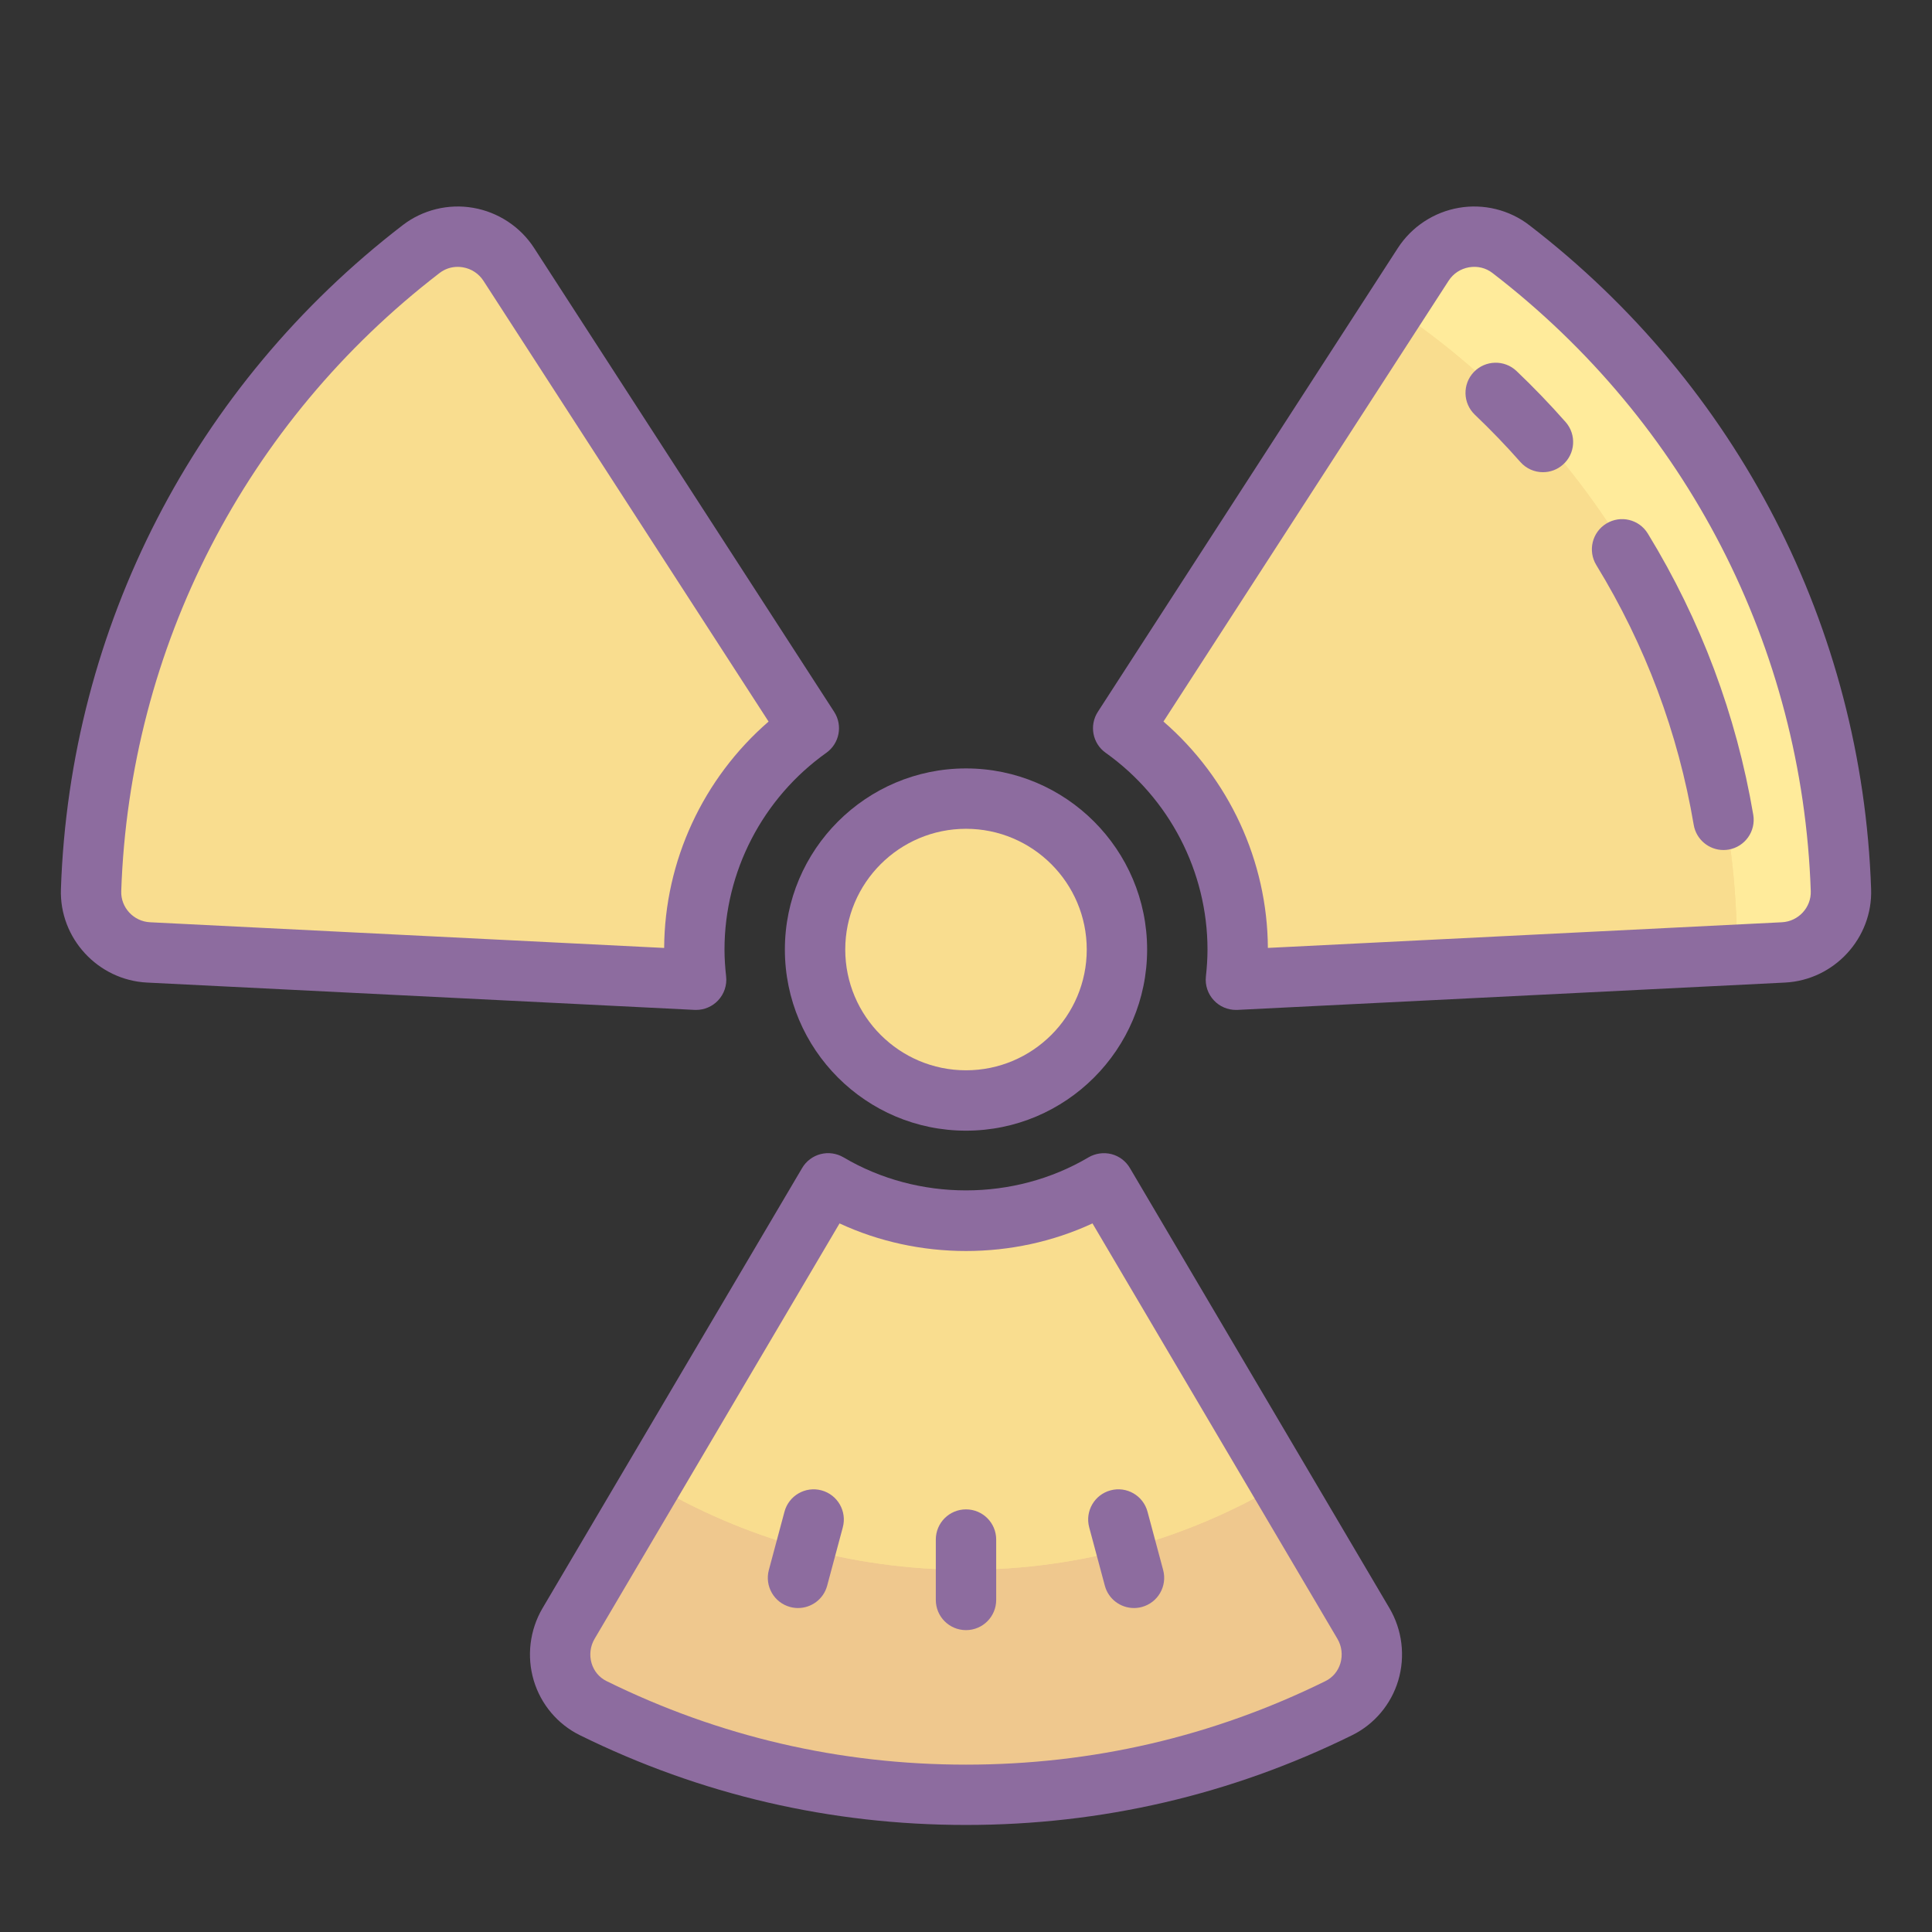
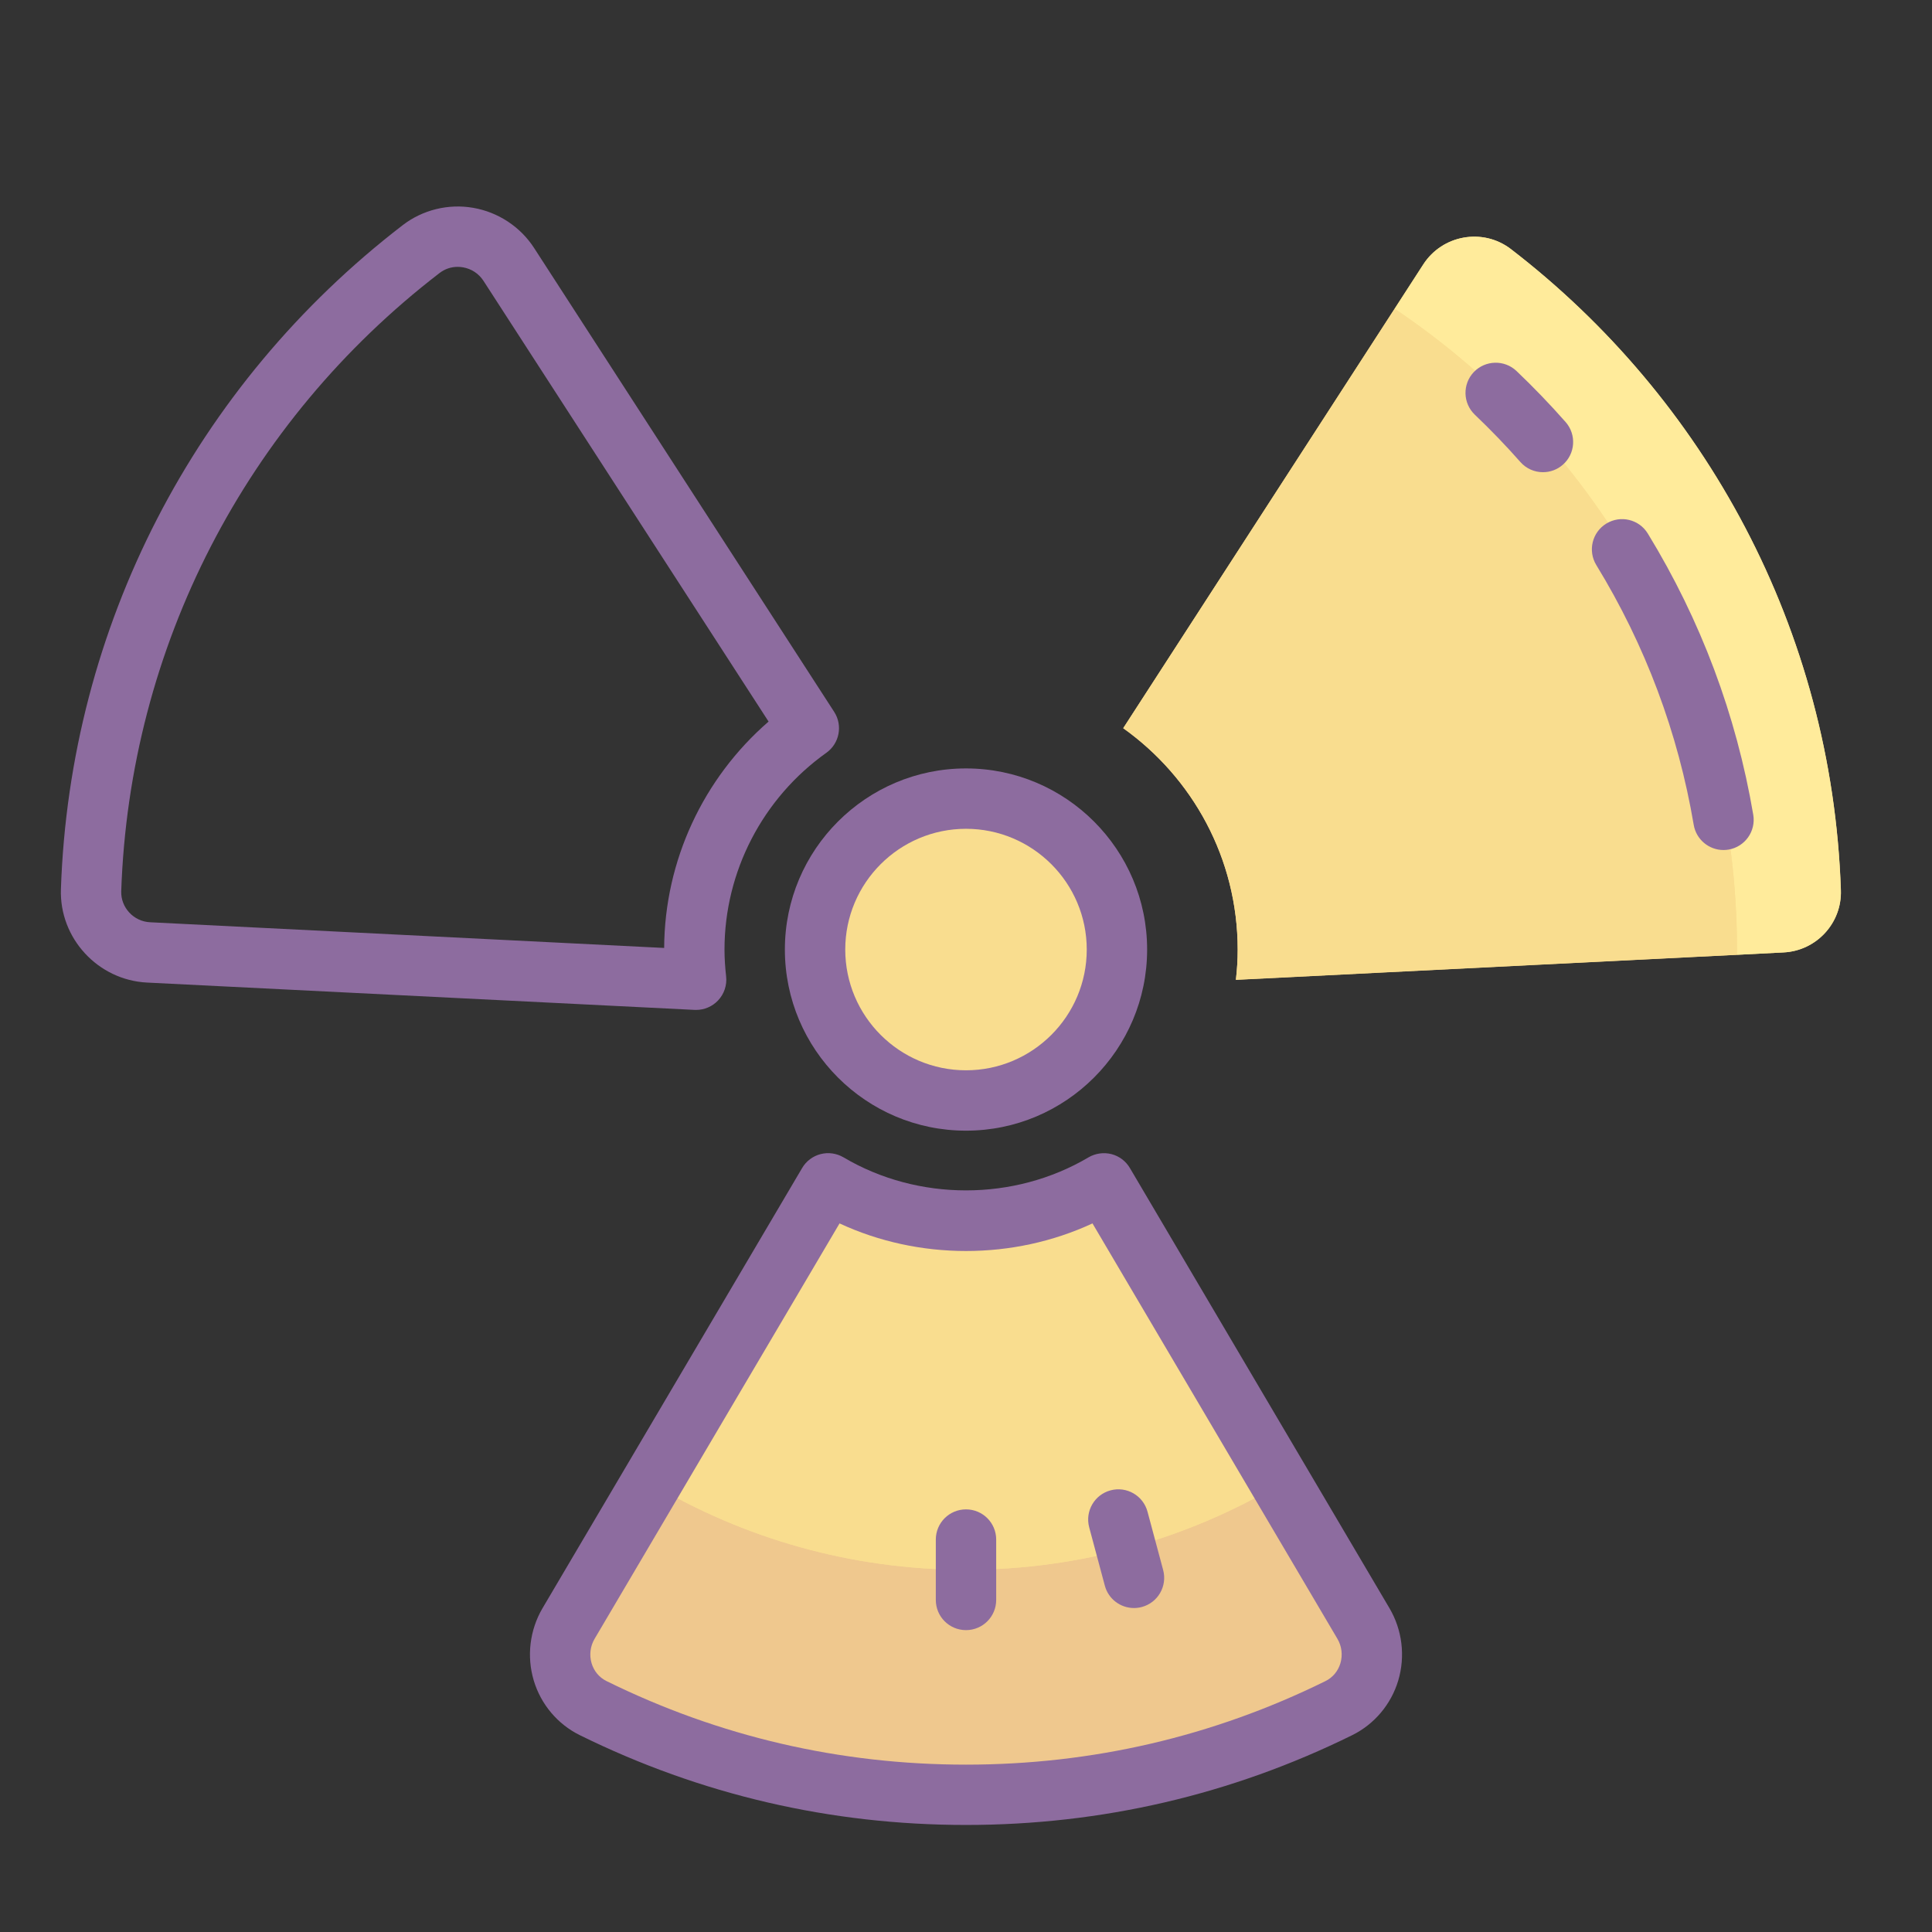
<svg xmlns="http://www.w3.org/2000/svg" version="1.1" id="Layer_1" x="0px" y="0px" viewBox="0 0 64 64" style="fill: rgb(0, 0, 0);" xml:space="preserve" width="100" height="100">
  <rect x="0" y="0" width="64" height="64" fill="#333333" stroke="none" />
  <circle style="fill:#F9DD8F;" cx="32" cy="31.456" r="5" />
  <path style="fill:#F9DD8F;" d="M41,31.456c0,0.338-0.022,0.671-0.059,1l18.136-0.905c1.089-0.054,1.943-0.973,1.906-2.063  c-0.294-8.651-4.516-16.302-10.935-21.237c-0.926-0.711-2.267-0.472-2.902,0.508l-9.939,15.365C39.5,25.755,41,28.428,41,31.456z" />
  <path style="fill:#FFEB9B;" d="M60.98,29.49c0.04,1.09-0.81,2.01-1.9,2.06l-1.54,0.08v-0.17c0-8.84-4.5-16.64-11.34-21.23l0.95-1.47  c0.63-0.98,1.97-1.22,2.9-0.51C56.47,13.19,60.69,20.84,60.98,29.49z" />
  <path style="fill:#F9DD8F;" d="M32,59.456c4.434,0,8.625-1.034,12.35-2.87c1.036-0.51,1.403-1.81,0.816-2.804l-8.599-14.58  c-1.34,0.792-2.898,1.255-4.568,1.255s-3.228-0.463-4.568-1.255l-8.599,14.58c-0.587,0.995-0.219,2.294,0.816,2.804  C23.375,58.421,27.566,59.456,32,59.456z" />
  <path style="fill:#EFC88E;" d="M44.35,56.59c-3.73,1.83-7.92,2.87-12.35,2.87s-8.62-1.04-12.35-2.87c-1.04-0.52-1.4-1.81-0.82-2.81  l2.74-4.64C24.63,50.96,28.2,52,32,52s7.37-1.04,10.43-2.86l2.74,4.64C45.75,54.78,45.39,56.07,44.35,56.59z" />
-   <path style="fill:#F9DD8F;" d="M23,31.456c0-3.028,1.5-5.701,3.793-7.332L16.853,8.759c-0.634-0.98-1.976-1.219-2.902-0.508  C7.532,13.186,3.311,20.837,3.016,29.488c-0.037,1.09,0.817,2.008,1.906,2.063l18.136,0.905C23.022,32.127,23,31.794,23,31.456z" />
  <path style="fill:#F9DD8F;" d="M57.54,31.46v0.17l-16.6,0.83c0.04-0.33,0.06-0.67,0.06-1c0-3.03-1.5-5.7-3.79-7.34l8.99-13.89  C53.04,14.82,57.54,22.62,57.54,31.46z" />
  <path style="fill:#F9DD8F;" d="M42.43,49.14C39.37,50.96,35.8,52,32,52s-7.37-1.04-10.43-2.86l5.86-9.94  c1.34,0.79,2.9,1.26,4.57,1.26s3.23-0.47,4.57-1.26L42.43,49.14z" />
  <g>
    <path style="fill:#8D6C9F;" d="M26,31.455c0,3.309,2.691,6,6,6s6-2.691,6-6s-2.691-6-6-6S26,28.146,26,31.455z M32,27.455   c2.206,0,4,1.794,4,4s-1.794,4-4,4s-4-1.794-4-4S29.794,27.455,32,27.455z" />
-     <path style="fill:#8D6C9F;" d="M50.658,7.458c-0.659-0.508-1.511-0.716-2.331-0.574c-0.828,0.142-1.564,0.627-2.021,1.332   l-9.939,15.365c-0.29,0.449-0.176,1.048,0.26,1.357C38.739,26.441,40,28.877,40,31.455c0,0.302-0.021,0.599-0.053,0.891   c-0.032,0.291,0.065,0.582,0.267,0.795c0.189,0.201,0.453,0.314,0.728,0.314c0.017,0,0.033,0,0.05-0.001l18.135-0.905   c1.631-0.081,2.912-1.469,2.856-3.096C61.688,20.781,57.561,12.765,50.658,7.458z M59.027,30.551L42,31.401   c-0.016-2.884-1.291-5.62-3.459-7.499l9.445-14.6c0.155-0.24,0.396-0.399,0.68-0.448c0.279-0.046,0.553,0.019,0.773,0.189   c6.427,4.94,10.271,12.404,10.545,20.478C60.002,30.062,59.573,30.524,59.027,30.551z" />
    <path style="fill:#8D6C9F;" d="M37.429,38.692c-0.135-0.229-0.355-0.395-0.612-0.461c-0.257-0.064-0.529-0.026-0.759,0.108   c-2.465,1.459-5.65,1.459-8.115,0c-0.23-0.135-0.502-0.174-0.759-0.108c-0.257,0.066-0.478,0.232-0.612,0.461l-8.599,14.58   c-0.425,0.721-0.531,1.594-0.292,2.396c0.236,0.791,0.793,1.451,1.527,1.812c4.003,1.974,8.307,2.974,12.792,2.974   s8.789-1,12.791-2.973c0.735-0.362,1.292-1.022,1.528-1.813c0.239-0.803,0.133-1.676-0.292-2.396L37.429,38.692z M44.403,55.097   c-0.079,0.263-0.255,0.473-0.496,0.592c-3.725,1.836-7.73,2.767-11.907,2.767s-8.183-0.931-11.908-2.768   c-0.24-0.118-0.416-0.328-0.495-0.591c-0.08-0.271-0.045-0.564,0.099-0.808l8.115-13.762c2.625,1.219,5.754,1.219,8.379,0   l8.115,13.763C44.448,54.532,44.483,54.826,44.403,55.097z" />
    <path style="fill:#8D6C9F;" d="M23.059,33.455c0.274,0,0.538-0.113,0.728-0.314c0.201-0.213,0.299-0.504,0.267-0.795   C24.021,32.054,24,31.757,24,31.455c0-2.578,1.261-5.014,3.373-6.517c0.436-0.31,0.55-0.908,0.26-1.357L17.693,8.215   c-0.456-0.704-1.192-1.189-2.021-1.331c-0.818-0.142-1.671,0.066-2.331,0.574C6.439,12.765,2.312,20.781,2.018,29.453   c-0.056,1.627,1.226,3.015,2.855,3.096l18.136,0.905C23.025,33.455,23.042,33.455,23.059,33.455z M4.972,30.551   c-0.545-0.026-0.974-0.488-0.956-1.029C4.29,21.448,8.134,13.984,14.561,9.044c0.175-0.135,0.383-0.204,0.6-0.204   c0.058,0,0.115,0.005,0.174,0.015c0.283,0.049,0.524,0.208,0.68,0.447l9.445,14.601c-2.168,1.879-3.443,4.615-3.459,7.499   L4.972,30.551z" />
    <path style="fill:#8D6C9F;" d="M56.107,27.326c0.083,0.487,0.507,0.832,0.985,0.832c0.056,0,0.111-0.005,0.169-0.014   c0.544-0.093,0.91-0.609,0.818-1.154c-0.562-3.309-1.737-6.443-3.492-9.314c-0.287-0.472-0.903-0.621-1.375-0.332   c-0.472,0.288-0.62,0.903-0.332,1.375C54.503,21.372,55.589,24.268,56.107,27.326z" />
    <path style="fill:#8D6C9F;" d="M48.822,12.325c-0.381,0.4-0.365,1.033,0.035,1.414c0.522,0.497,1.029,1.023,1.506,1.564   c0.197,0.225,0.473,0.339,0.75,0.339c0.235,0,0.471-0.082,0.661-0.25c0.414-0.364,0.454-0.996,0.089-1.411   c-0.515-0.585-1.062-1.153-1.627-1.691C49.838,11.911,49.204,11.926,48.822,12.325z" />
    <path style="fill:#8D6C9F;" d="M32,50c-0.553,0-1,0.447-1,1v2c0,0.553,0.447,1,1,1s1-0.447,1-1v-2C33,50.447,32.553,50,32,50z" />
    <path style="fill:#8D6C9F;" d="M38.013,50.077c-0.143-0.534-0.691-0.851-1.225-0.707c-0.533,0.143-0.85,0.691-0.707,1.225   l0.518,1.932c0.119,0.447,0.523,0.741,0.965,0.741c0.086,0,0.173-0.011,0.26-0.034c0.533-0.143,0.85-0.691,0.707-1.225   L38.013,50.077z" />
-     <path style="fill:#8D6C9F;" d="M27.212,49.37c-0.533-0.143-1.082,0.173-1.225,0.707l-0.518,1.932   c-0.143,0.533,0.174,1.082,0.707,1.225c0.087,0.023,0.174,0.034,0.26,0.034c0.441,0,0.846-0.294,0.965-0.741l0.518-1.932   C28.062,50.062,27.745,49.513,27.212,49.37z" />
  </g>
</svg>